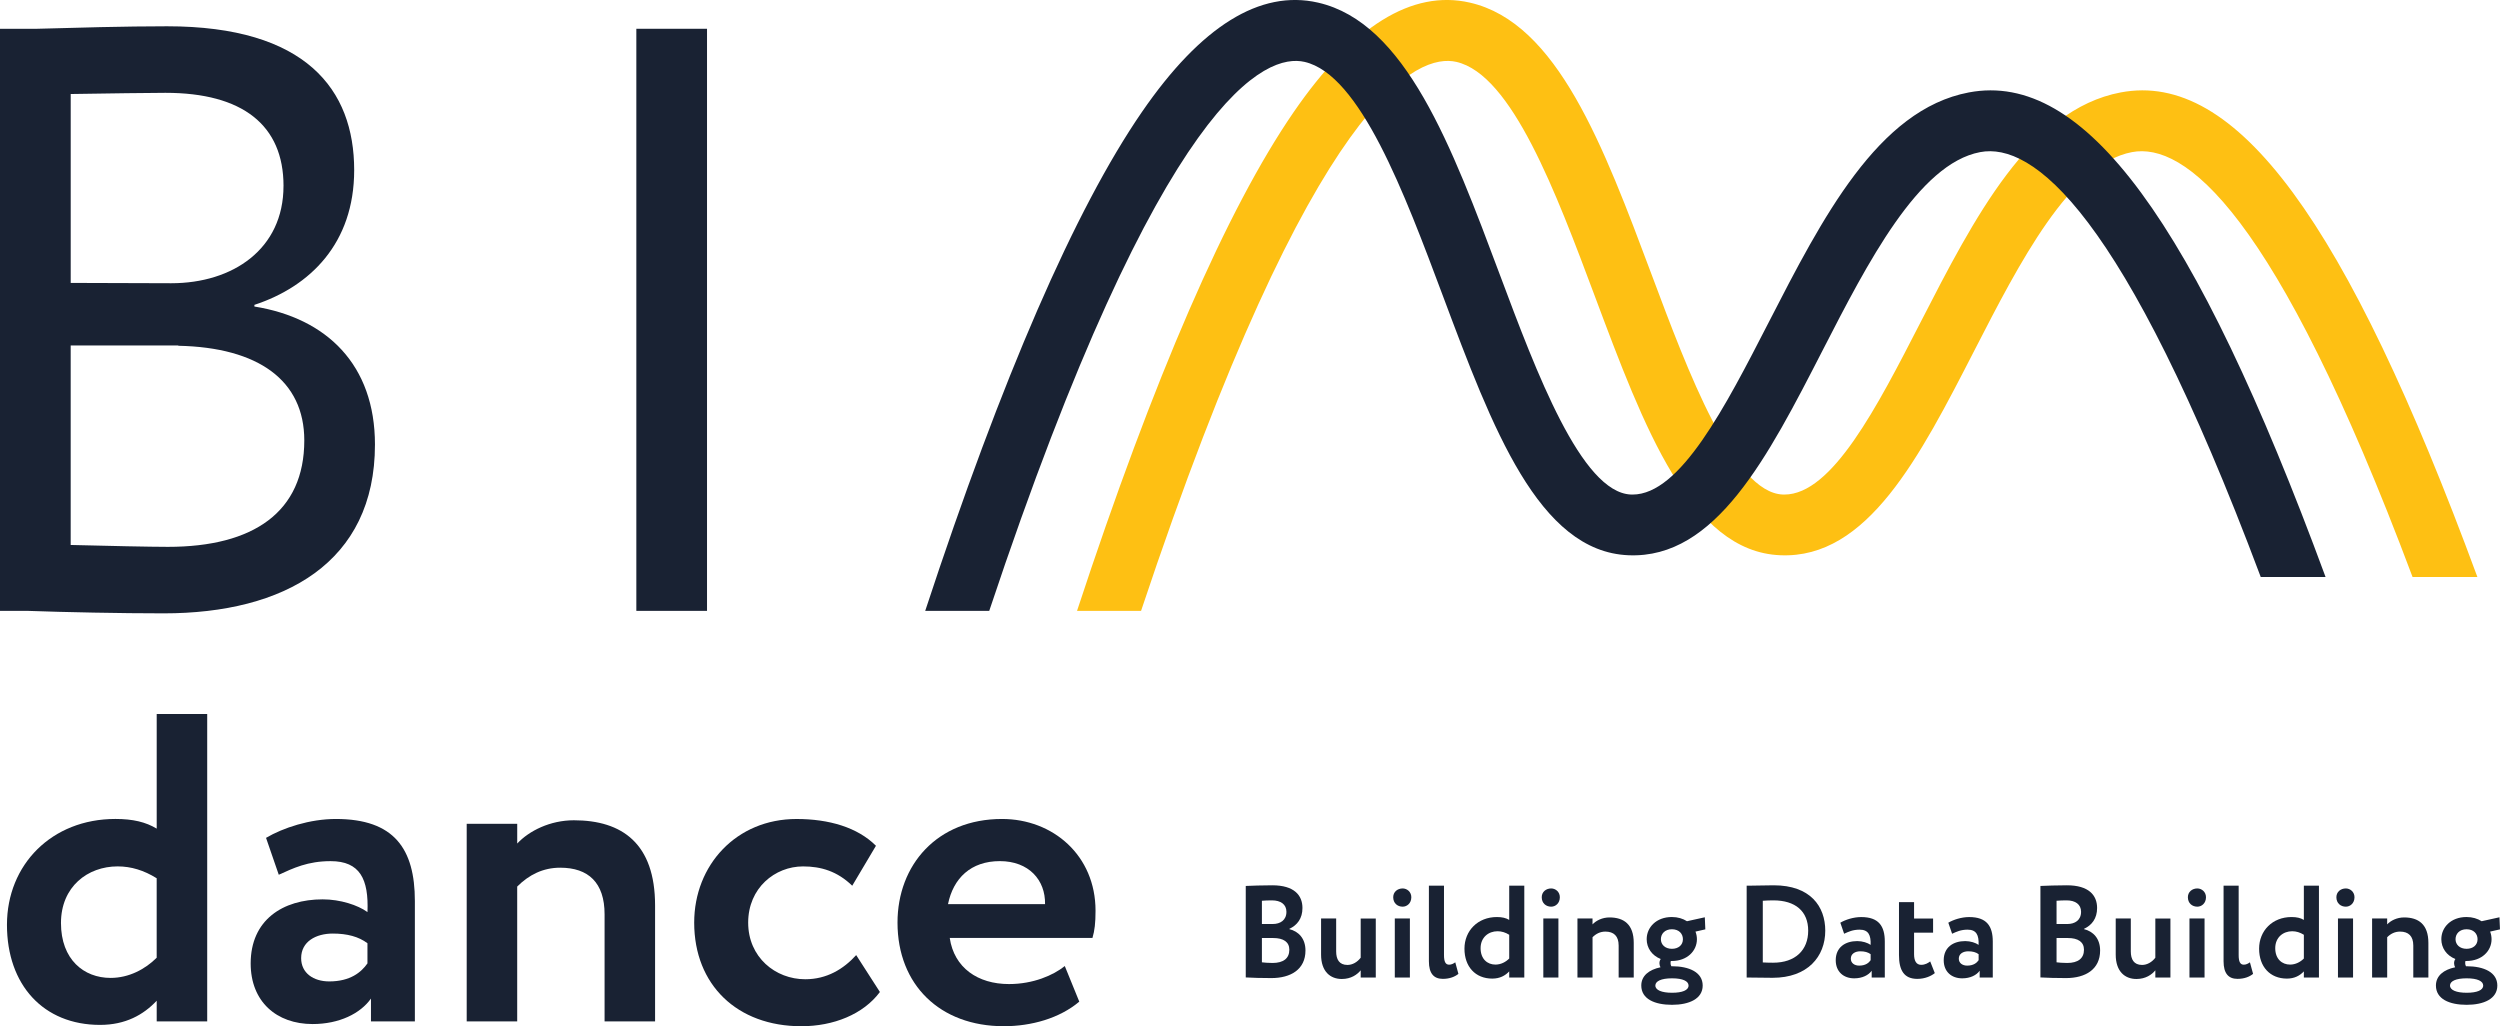
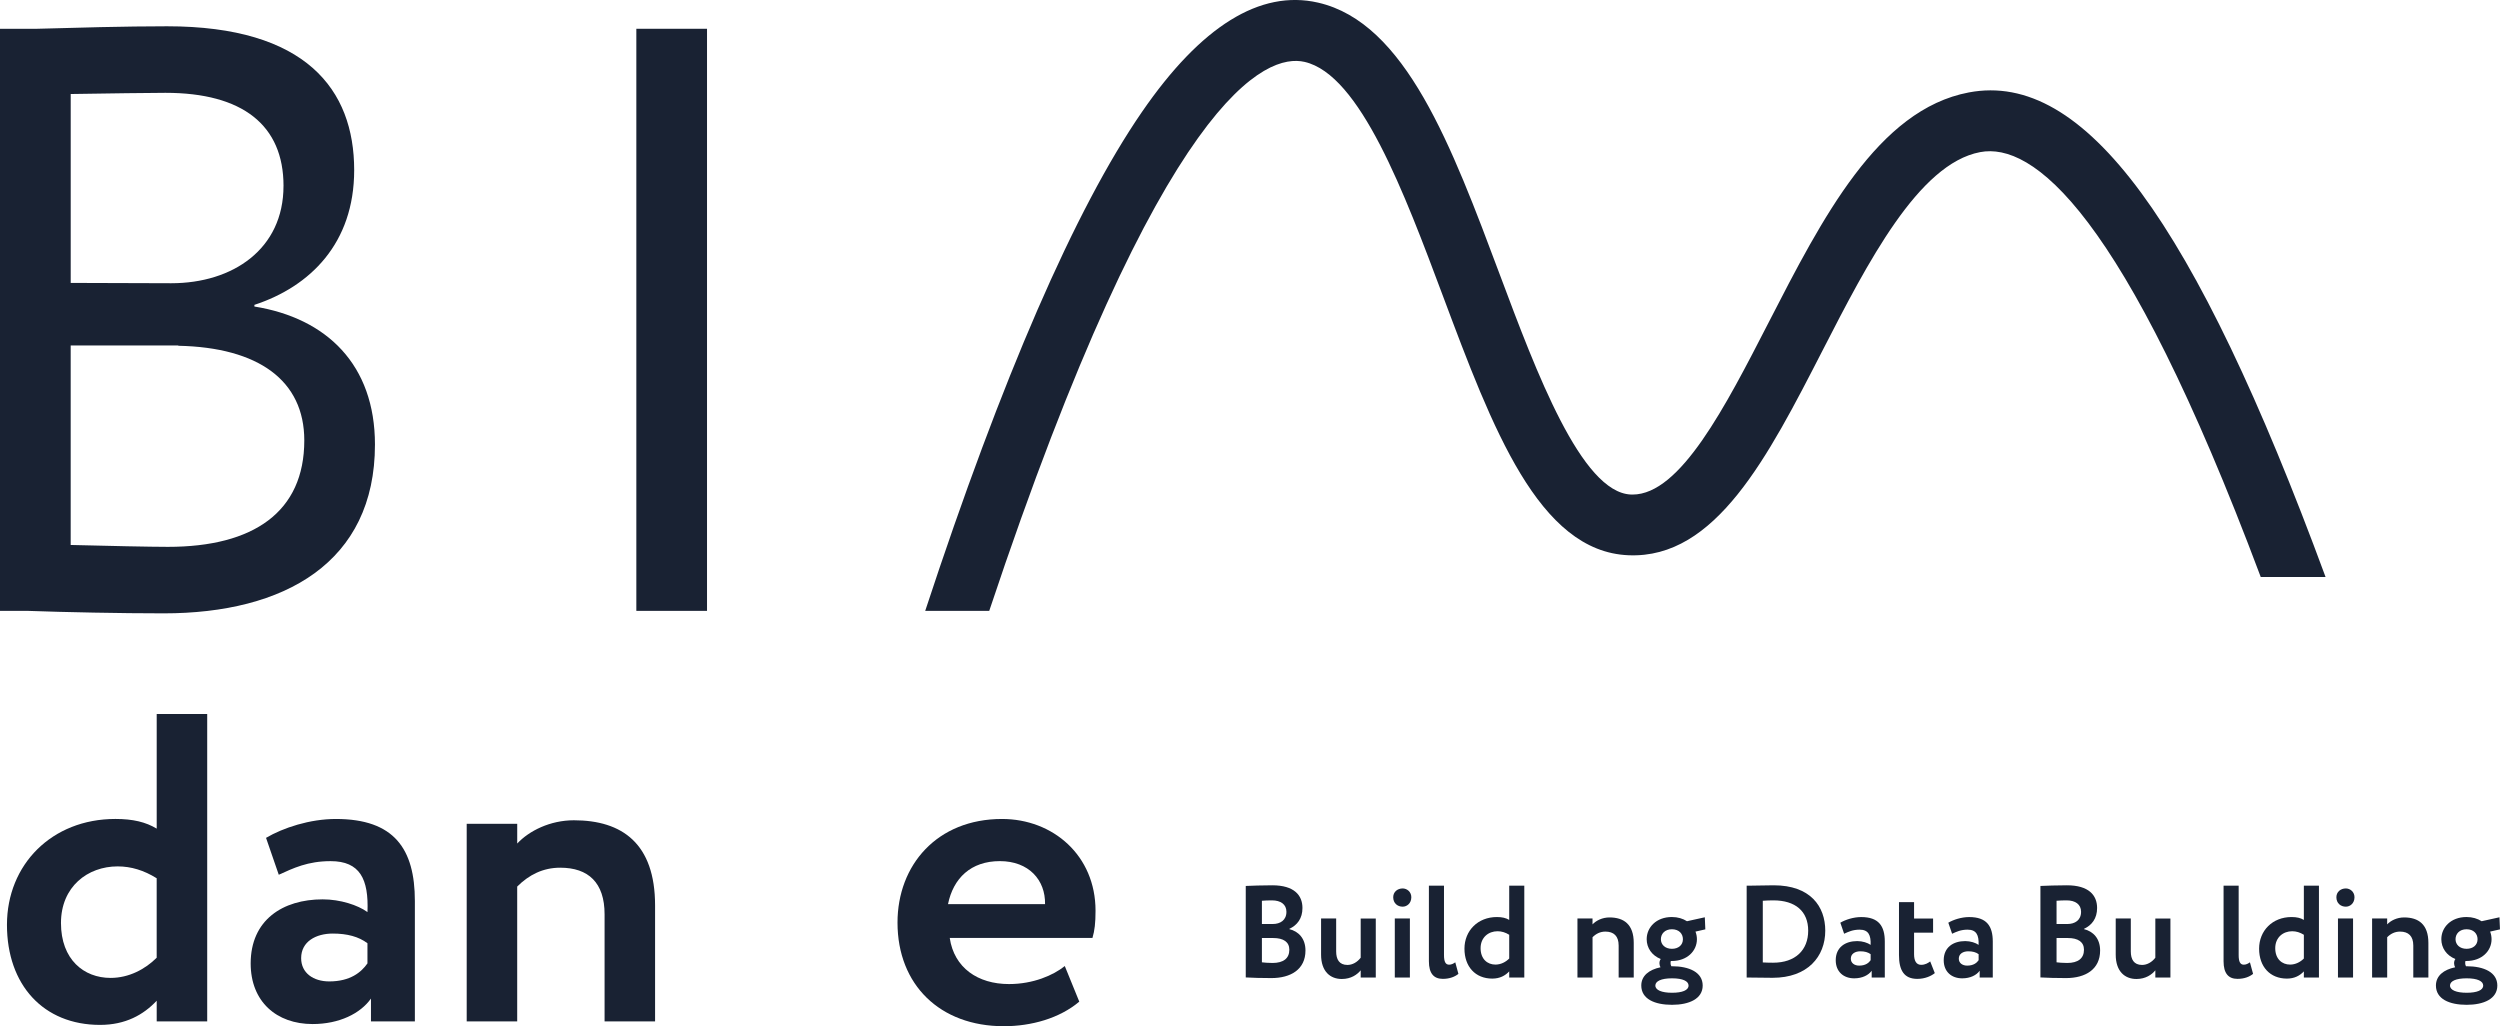
<svg xmlns="http://www.w3.org/2000/svg" id="Layer_1" data-name="Layer 1" viewBox="0 0 1153 473.29">
  <defs>
    <style>
      .cls-1 {
        fill: #fec013;
      }

      .cls-2 {
        fill: #192233;
      }
    </style>
  </defs>
-   <path class="cls-1" d="M1142.57,266.11c-60.63-164.58-111.39-233.55-164.53-223.48-41.92,7.93-67.54,57.83-92.32,106.08-20.04,39.03-40.76,79.38-62.77,79.38-.24,0-.48,0-.72-.01-22.88-.92-43.68-56.49-60.39-101.14-22.42-59.91-43.6-116.5-83.93-125.73-26.69-6.12-54.02,10.86-81.23,50.43-30.84,44.83-64.47,122.25-99.95,230.08h29.53C606.25,41.76,654.51,24.62,671.67,28.54c25.62,5.86,45.97,60.25,63.93,108.23,22.64,60.51,44.03,117.66,85.52,119.31,40.16,1.69,64.14-45.11,89.53-94.57,20.69-40.29,44.14-85.96,72.6-91.35,24.01-4.57,65.78,26.2,129.42,195.94h29.9Z" />
  <path class="cls-2" d="M1072.55,266.11c-60.63-164.58-111.39-233.55-164.53-223.48-41.92,7.93-67.54,57.83-92.32,106.08-20.04,39.03-40.76,79.38-62.77,79.38-.24,0-.48,0-.72-.01-22.88-.92-43.68-56.49-60.39-101.14-22.42-59.91-43.6-116.5-83.93-125.73-26.69-6.12-54.02,10.86-81.23,50.43-30.84,44.83-64.47,122.25-99.95,230.08h29.53C536.23,41.76,584.49,24.62,601.65,28.54c25.62,5.86,45.97,60.25,63.93,108.23,22.64,60.51,44.03,117.66,85.52,119.31,40.16,1.69,64.14-45.11,89.53-94.57,20.69-40.29,44.14-85.96,72.6-91.35,24.01-4.57,65.78,26.2,129.42,195.94h29.9Z" />
  <path class="cls-2" d="M293.48,13.27h32.6V281.73h-32.6V13.27Z" />
  <path class="cls-2" d="M117.33,141.37v-.77c25.7-8.44,46.02-28.38,46.02-62.13,0-37.2-22.24-66.35-86.29-66.35-18.91,0-42.9,.66-59.91,1.15H0V281.73H12.68c17.2,.62,43.07,1.15,62.84,1.15,55.61,0,97.41-23.39,97.41-77.85,0-36.82-22.24-58.3-55.61-63.66Zm13.42-55.61c0,29.15-23.4,44.87-51.77,44.87l-46.37-.15V43.36c17.22-.27,36.93-.55,43.69-.55,35.67,0,54.46,14.96,54.46,42.95Zm-53.31,166.45c-7.99,0-27.75-.44-44.84-.87v-92h49.66v.13c36.92,.76,58.08,15.99,58.08,43.65,0,32.98-23.39,49.09-62.9,49.09Z" />
  <g>
    <path class="cls-2" d="M574.55,408.6c2.36-.12,7.99-.3,12.22-.3,10.11,0,13.92,4.6,13.92,10.47,0,4.84-2.42,7.93-6.05,9.62v.12c4.18,1.03,7.44,4.24,7.44,9.87,0,8.71-6.78,12.71-15.74,12.71-3.87,0-9.32-.12-11.8-.3v-42.18Zm7.44,6.84v10.71h5.02c3.45,0,6.29-1.75,6.29-5.63,0-3.45-2.66-5.27-6.66-5.27-1.69,0-3.33,.06-4.66,.18Zm0,17.18v11.2c1.03,.12,2.78,.3,4.9,.3,5.02,0,7.75-2.12,7.75-6.11,0-3.57-2.72-5.39-7.38-5.39h-5.26Z" />
    <path class="cls-2" d="M634.51,450.84h-6.96v-3.33c-1.63,2-4.48,4-8.71,4-5.32,0-9.56-3.45-9.56-11.26v-16.64h6.96v15.19c0,3.63,1.39,6.23,5.2,6.23,2.3,0,4.54-1.27,6.11-3.33v-18.09h6.96v27.23Z" />
    <path class="cls-2" d="M646.91,409.75c2,0,3.99,1.57,3.99,4.05,0,2.79-2,4.36-3.99,4.36-2.36,0-4.36-1.57-4.36-4.36,0-2.48,2-4.05,4.36-4.05Zm-3.63,13.86h6.96v27.23h-6.96v-27.23Z" />
    <path class="cls-2" d="M659.01,408.48h6.96v32.01c0,3.09,.73,4.42,2.36,4.42,1.09,0,2-.49,2.84-1.09l1.45,5.33c-1.57,1.27-3.93,2.3-7.2,2.3-4.17,0-6.41-2.54-6.41-8.11v-34.86Z" />
    <path class="cls-2" d="M696.05,448c-1.82,1.94-4.3,3.33-7.81,3.33-7.81,0-12.83-5.51-12.83-13.8s6.17-14.59,14.95-14.59c2.42,0,4.18,.42,5.69,1.33v-15.79h6.96v42.36h-6.96v-2.84Zm0-5.93v-10.95c-1.75-1.09-3.51-1.63-5.39-1.63-4.11,0-7.81,2.78-7.81,7.81s3.15,7.57,6.84,7.57c2.54,0,4.78-1.21,6.35-2.79Z" />
-     <path class="cls-2" d="M715.41,409.75c2,0,3.99,1.57,3.99,4.05,0,2.79-2,4.36-3.99,4.36-2.36,0-4.36-1.57-4.36-4.36,0-2.48,2-4.05,4.36-4.05Zm-3.63,13.86h6.96v27.23h-6.96v-27.23Z" />
    <path class="cls-2" d="M727.51,423.61h6.96v2.72c1.63-1.76,4.54-3.21,7.81-3.21,6.66,0,11.2,3.21,11.2,11.74v15.98h-6.96v-14.77c0-4.36-2.24-6.42-6.11-6.42-2.36,0-4.3,.97-5.93,2.6v18.58h-6.96v-27.23Z" />
    <path class="cls-2" d="M765.81,446.12c-.3-.55-.48-1.27-.48-1.88,0-.67,.18-1.39,.6-1.94-4.11-1.63-6.48-5.14-6.48-9.14,0-5.45,4.42-10.23,11.62-10.23,2.72,0,5.08,.73,6.96,1.94l8.23-1.82,.24,5.57-4.54,1.03c.42,1.09,.66,2.3,.66,3.51,0,5.45-4.54,10.05-11.56,10.05h-.48c-.12,.36-.12,.73-.12,1.03,0,.48,.12,.97,.36,1.39h.3c7.93,0,14.16,2.78,14.16,8.9s-6.23,8.89-14.16,8.89-14.16-2.66-14.16-8.89c0-4.54,3.63-7.32,8.83-8.41Zm5.33,11.74c4.72,0,7.62-1.15,7.62-3.33,0-2-2.6-3.33-7.62-3.33s-7.69,1.33-7.69,3.33c0,2.12,2.96,3.33,7.69,3.33Zm-.06-20.27c2.97,0,5.08-1.7,5.08-4.42,0-2.54-1.82-4.6-5.08-4.6s-5.08,2.12-5.08,4.6,1.94,4.42,5.08,4.42Z" />
    <path class="cls-2" d="M805.56,408.48h.79c2.54,0,8.59-.18,11.68-.18,16.94,0,23.78,9.74,23.78,20.94,0,11.92-8.11,21.72-24.27,21.72-2.54,0-7.26-.12-11.13-.12h-.85v-42.36Zm7.44,6.96v28.44c2.06,.12,3.75,.12,4.78,.12,10.23,0,16.16-5.81,16.16-14.77s-5.93-13.98-16.04-13.98c-1.75,0-3.21,.06-4.9,.18Z" />
    <path class="cls-2" d="M848.76,425.55c2.36-1.39,6.05-2.6,9.62-2.6,8.05,0,10.89,4.12,10.89,11.32v16.58h-6.05v-3.15c-1.45,2.06-4.36,3.51-8.05,3.51-4.96,0-8.53-3.09-8.53-8.35,0-5.99,4.42-8.83,9.92-8.83,2.42,0,4.84,.79,6.17,1.75,.18-4.54-1.03-7.02-5.08-7.02-3.15,0-5.14,.97-7.14,1.88l-1.75-5.08Zm13.98,17.3v-2.78c-1.21-.91-2.78-1.33-4.78-1.33-2.3,0-4.36,1.09-4.36,3.39,0,2.06,1.69,3.21,3.87,3.21,2.9,0,4.42-1.27,5.26-2.48Z" />
    <path class="cls-2" d="M875.81,416.05h6.96v7.57h8.77v6.54h-8.77v9.92c0,2.97,.97,4.9,3.27,4.9,1.87,0,3.21-.85,4.17-1.57l2.12,5.39c-1.63,1.33-4.54,2.66-8.05,2.66-6.17,0-8.47-4-8.47-10.96v-24.45Z" />
    <path class="cls-2" d="M898.56,425.55c2.36-1.39,6.05-2.6,9.62-2.6,8.05,0,10.89,4.12,10.89,11.32v16.58h-6.05v-3.15c-1.45,2.06-4.36,3.51-8.05,3.51-4.96,0-8.53-3.09-8.53-8.35,0-5.99,4.42-8.83,9.92-8.83,2.42,0,4.84,.79,6.17,1.75,.18-4.54-1.03-7.02-5.08-7.02-3.15,0-5.14,.97-7.14,1.88l-1.75-5.08Zm13.98,17.3v-2.78c-1.21-.91-2.78-1.33-4.78-1.33-2.3,0-4.36,1.09-4.36,3.39,0,2.06,1.69,3.21,3.87,3.21,2.9,0,4.42-1.27,5.26-2.48Z" />
    <path class="cls-2" d="M941.04,408.6c2.36-.12,7.99-.3,12.22-.3,10.11,0,13.92,4.6,13.92,10.47,0,4.84-2.42,7.93-6.05,9.62v.12c4.18,1.03,7.44,4.24,7.44,9.87,0,8.71-6.78,12.71-15.73,12.71-3.87,0-9.32-.12-11.8-.3v-42.18Zm7.44,6.84v10.71h5.02c3.45,0,6.29-1.75,6.29-5.63,0-3.45-2.66-5.27-6.66-5.27-1.69,0-3.33,.06-4.66,.18Zm0,17.18v11.2c1.03,.12,2.78,.3,4.9,.3,5.02,0,7.75-2.12,7.75-6.11,0-3.57-2.72-5.39-7.38-5.39h-5.26Z" />
    <path class="cls-2" d="M1001,450.84h-6.96v-3.33c-1.63,2-4.48,4-8.71,4-5.32,0-9.56-3.45-9.56-11.26v-16.64h6.96v15.19c0,3.63,1.39,6.23,5.2,6.23,2.3,0,4.54-1.27,6.11-3.33v-18.09h6.96v27.23Z" />
-     <path class="cls-2" d="M1013.41,409.75c2,0,3.99,1.57,3.99,4.05,0,2.79-2,4.36-3.99,4.36-2.36,0-4.36-1.57-4.36-4.36,0-2.48,2-4.05,4.36-4.05Zm-3.63,13.86h6.96v27.23h-6.96v-27.23Z" />
    <path class="cls-2" d="M1025.51,408.48h6.96v32.01c0,3.09,.73,4.42,2.36,4.42,1.09,0,2-.49,2.84-1.09l1.45,5.33c-1.57,1.27-3.93,2.3-7.2,2.3-4.17,0-6.41-2.54-6.41-8.11v-34.86Z" />
    <path class="cls-2" d="M1062.54,448c-1.82,1.94-4.3,3.33-7.81,3.33-7.81,0-12.83-5.51-12.83-13.8s6.17-14.59,14.95-14.59c2.42,0,4.18,.42,5.69,1.33v-15.79h6.96v42.36h-6.96v-2.84Zm0-5.93v-10.95c-1.75-1.09-3.51-1.63-5.39-1.63-4.11,0-7.81,2.78-7.81,7.81s3.15,7.57,6.84,7.57c2.54,0,4.78-1.21,6.35-2.79Z" />
    <path class="cls-2" d="M1081.9,409.75c2,0,3.99,1.57,3.99,4.05,0,2.79-2,4.36-3.99,4.36-2.36,0-4.36-1.57-4.36-4.36,0-2.48,2-4.05,4.36-4.05Zm-3.63,13.86h6.96v27.23h-6.96v-27.23Z" />
    <path class="cls-2" d="M1094,423.61h6.96v2.72c1.63-1.76,4.54-3.21,7.81-3.21,6.66,0,11.2,3.21,11.2,11.74v15.98h-6.96v-14.77c0-4.36-2.24-6.42-6.11-6.42-2.36,0-4.3,.97-5.93,2.6v18.58h-6.96v-27.23Z" />
    <path class="cls-2" d="M1132.3,446.12c-.3-.55-.48-1.27-.48-1.88,0-.67,.18-1.39,.6-1.94-4.11-1.63-6.48-5.14-6.48-9.14,0-5.45,4.42-10.23,11.62-10.23,2.72,0,5.08,.73,6.96,1.94l8.23-1.82,.24,5.57-4.54,1.03c.42,1.09,.66,2.3,.66,3.51,0,5.45-4.54,10.05-11.56,10.05h-.48c-.12,.36-.12,.73-.12,1.03,0,.48,.12,.97,.36,1.39h.3c7.93,0,14.16,2.78,14.16,8.9s-6.23,8.89-14.16,8.89-14.16-2.66-14.16-8.89c0-4.54,3.63-7.32,8.83-8.41Zm5.33,11.74c4.72,0,7.62-1.15,7.62-3.33,0-2-2.6-3.33-7.62-3.33s-7.69,1.33-7.69,3.33c0,2.12,2.96,3.33,7.69,3.33Zm-.06-20.27c2.97,0,5.08-1.7,5.08-4.42,0-2.54-1.82-4.6-5.08-4.6s-5.08,2.12-5.08,4.6,1.94,4.42,5.08,4.42Z" />
  </g>
  <g>
    <path class="cls-2" d="M72.26,461.54c-6.08,6.48-14.38,11.14-26.12,11.14-26.12,0-42.93-18.43-42.93-46.17s20.65-48.81,50.02-48.81c8.1,0,13.97,1.42,19.04,4.46v-52.86h23.29v141.76h-23.29v-9.52Zm0-19.84v-36.65c-5.87-3.65-11.74-5.47-18.02-5.47-13.77,0-26.12,9.31-26.12,26.12s10.53,25.31,22.88,25.31c8.5,0,16-4.05,21.26-9.31Z" />
    <path class="cls-2" d="M122.69,386.42c7.9-4.66,20.25-8.71,32.2-8.71,26.93,0,36.45,13.78,36.45,37.87v55.49h-20.25v-10.53c-4.86,6.88-14.58,11.75-26.93,11.75-16.61,0-28.55-10.33-28.55-27.95,0-20.04,14.78-29.56,33.21-29.56,8.1,0,16.2,2.64,20.66,5.87,.61-15.19-3.44-23.49-17.01-23.49-10.53,0-17.21,3.23-23.9,6.28l-5.87-17.01Zm46.78,57.91v-9.31c-4.05-3.04-9.32-4.46-16-4.46-7.69,0-14.58,3.64-14.58,11.34,0,6.88,5.67,10.73,12.96,10.73,9.72,0,14.78-4.25,17.62-8.31Z" />
    <path class="cls-2" d="M215.25,379.93h23.29v9.11c5.47-5.87,15.19-10.73,26.12-10.73,22.28,0,37.46,10.73,37.46,39.29v53.46h-23.29v-49.41c0-14.58-7.49-21.47-20.45-21.47-7.9,0-14.38,3.24-19.85,8.7v62.18h-23.29v-91.13Z" />
-     <path class="cls-2" d="M405.82,457.5c-7.7,10.33-21.47,15.8-36.25,15.8-29.56,0-49.41-19.04-49.41-47.79,0-26.53,19.44-47.79,47.18-47.79,14.98,0,28.15,3.85,36.65,12.35l-10.94,18.43c-6.89-6.68-14.38-8.91-22.68-8.91-12.96,0-25.31,9.93-25.31,25.92s12.56,26.12,26.32,26.12c9.92,0,17.62-4.66,23.49-11.14l10.94,17.02Z" />
    <path class="cls-2" d="M497.77,461.95c-9.11,7.69-22.07,11.34-34.83,11.34-29.37,0-49.01-19.04-49.01-47.79,0-26.53,18.23-47.79,48.2-47.79,23.49,0,43.13,16.81,43.13,42.32,0,5.67-.41,9.11-1.42,12.55h-65.82c2.02,13.78,12.96,21.27,27.34,21.27,11.14,0,20.45-4.05,25.72-8.31l6.68,16.41Zm-60.55-44.96h44.76c.2-11.14-7.49-19.84-20.86-19.84s-21.47,7.9-23.9,19.84Z" />
  </g>
</svg>